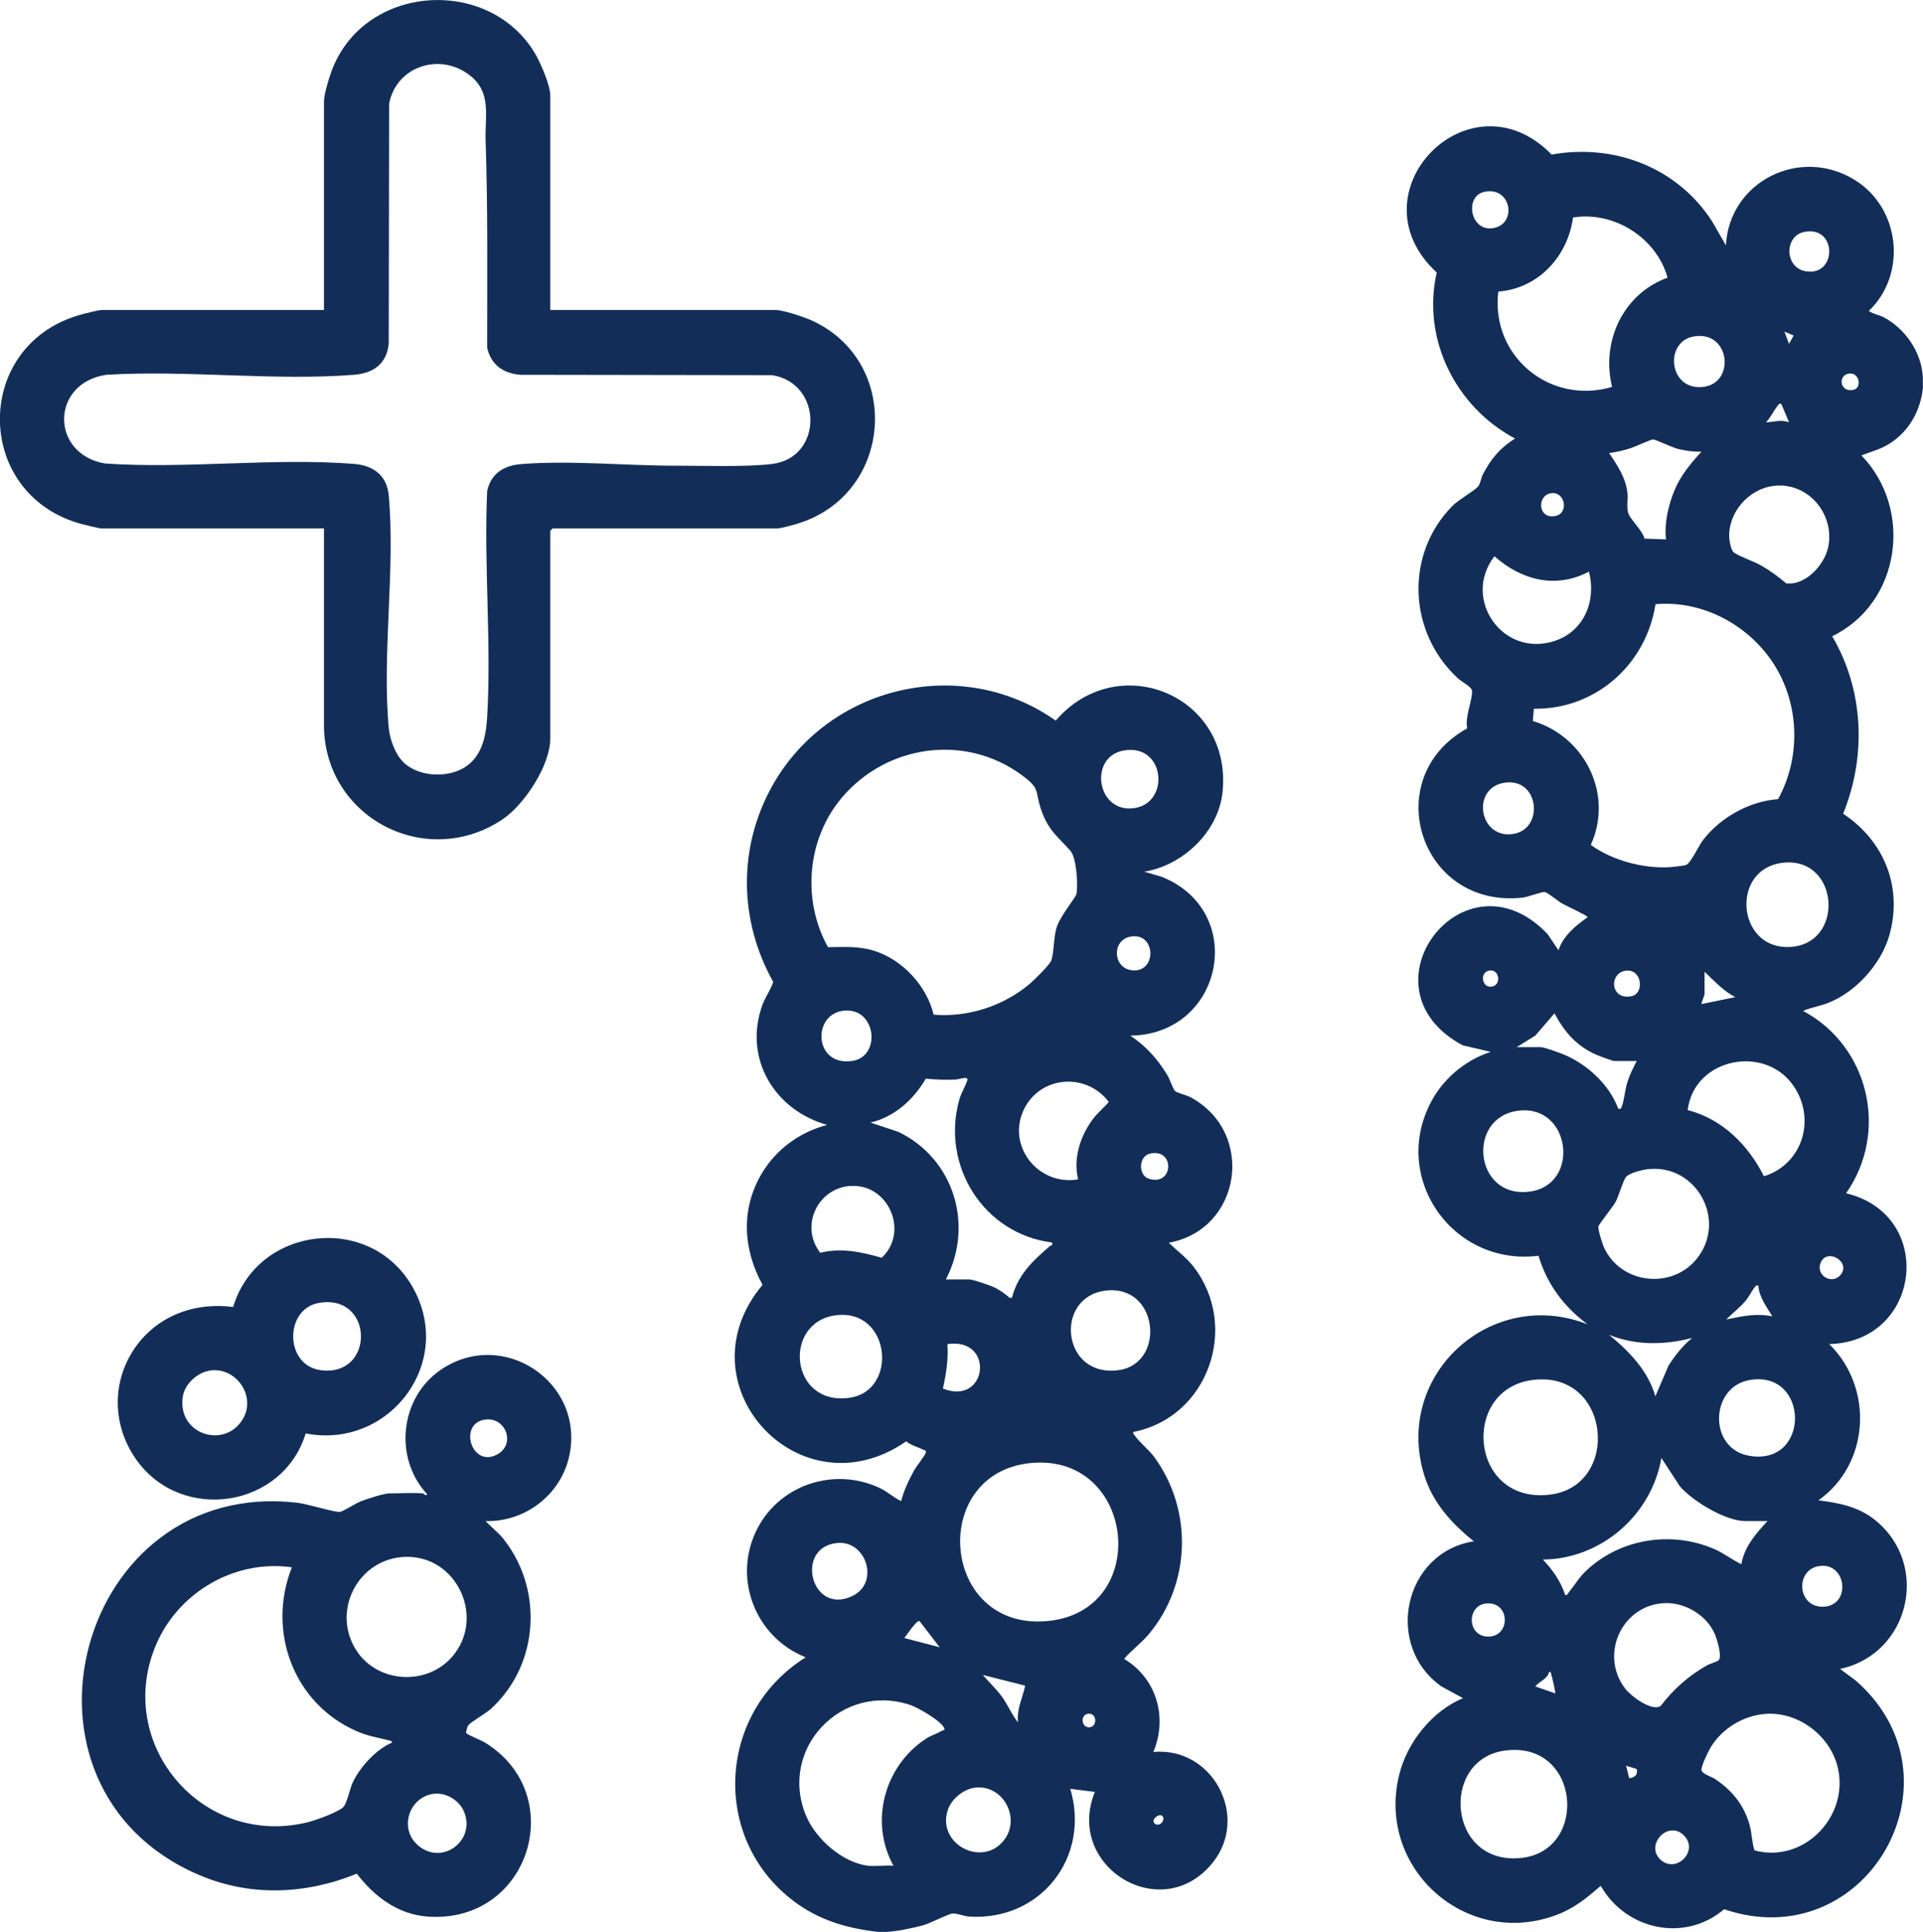
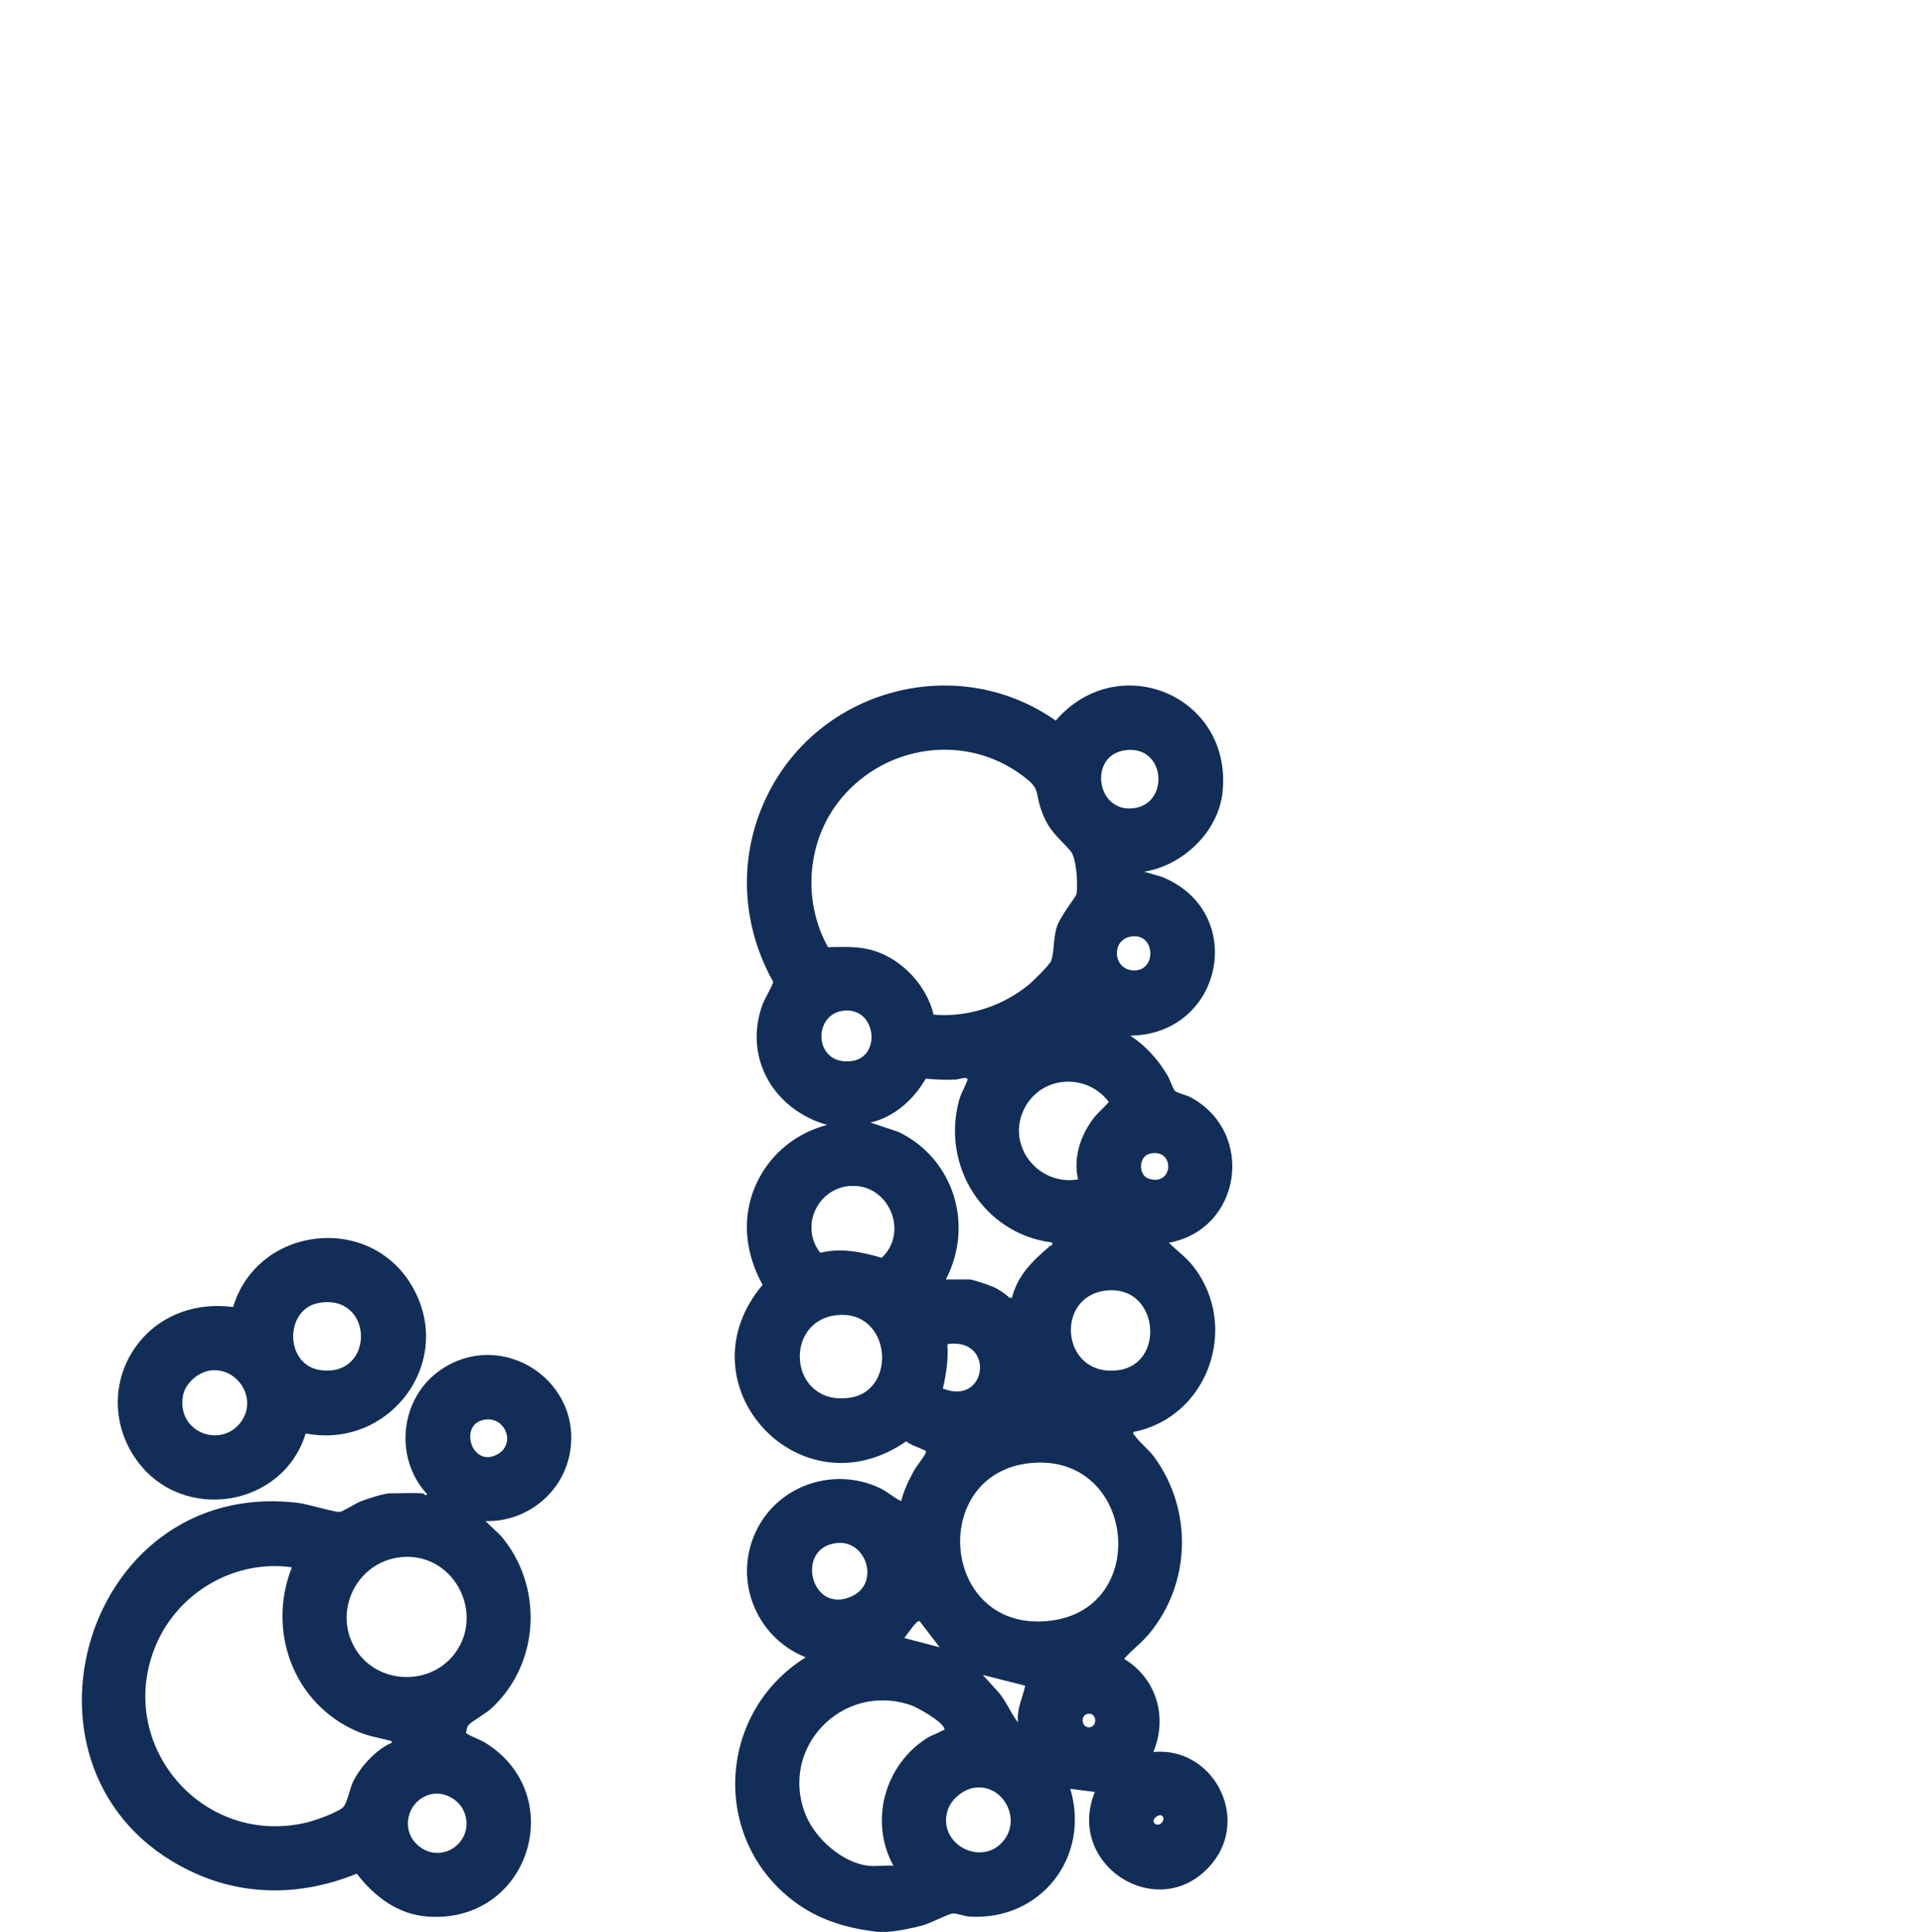
<svg xmlns="http://www.w3.org/2000/svg" viewBox="0 0 149.29 150" id="Capa_2">
  <defs>
    <style>.cls-1{fill:#122e58;}</style>
  </defs>
  <g id="Capa_1-2">
-     <path d="M149.29,30.05c-.17,1.81-1.07,3.46-2.67,4.44-.67.41-1.39.59-2.11.87,4.06,4.2,3.03,11.48-2.27,14.04,2.46,4.19,2.67,9.3.85,13.78,3.19,2.11,4.65,5.72,3.58,9.46-.63,2.19-2.52,4.3-4.62,5.18-.69.29-1.4.38-2.07.67,5.12,2.74,6.68,9.38,3.34,14.16,6.98,1.67,5.86,11.53-1.31,11.71,3.46,3.39,3.16,9.31-.84,12.13,1.58.2,3.08.48,4.36,1.5,4.37,3.47,2.73,10.44-2.68,11.59l1.2.89c8.78,7.63.83,21.52-10.2,17.77-3.06,2.61-7.63,1.61-9.58-1.82-1.05.92-2.04,1.73-3.37,2.24-7.02,2.69-14.06-3.56-12.28-10.84.62-2.54,2.55-4.96,4.96-5.97l-1.66-.9c-4.5-3.16-2.95-10.42,2.5-11.28-1.72-1.37-3.2-3-3.86-5.16-2.37-7.78,5.21-14.64,12.7-11.68-1.83-1.34-3.17-3.13-3.82-5.33-6.73.85-11.64-6.24-8.18-12.23.97-1.68,2.62-3,4.47-3.6l-2.18-.51c-8.27-4.44.13-15.44,6.6-8.63l.84,1.25c.38-1.13,1.32-1.9,2.27-2.57,0-.11-1.68-.89-1.95-1.04-.31-.17-1.15-.86-1.37-.91s-1.34.4-1.78.44c-7.98.83-11.13-9.35-4.25-13.15-.21-.86.42-2.21.37-2.91-.02-.31-.8-.7-1.07-.95-3.89-3.55-4.18-9.67-.42-13.44.45-.45,1.72-1.17,1.97-1.49.18-.24.22-.65.37-.94.63-1.2,1.32-2.04,2.49-2.77-4.6-2.44-7.26-7.73-6.08-12.89-6.7-6.19,2.56-15.68,8.92-9.16,4.88-.87,9.76,1.01,12.46,5.19l1.07,1.86c.26-4.94,5.7-7.69,9.95-5.11,3.56,2.15,4.16,7.29,1.16,10.19,0,.13.88.37,1.08.47,1.73.9,3.01,2.75,3.1,4.72v.72ZM115.21,14.9c-1.52.35-1.08,3.06.66,2.82,1.97-.27,1.47-3.31-.66-2.82ZM129.46,21.56c-.85-3.09-4.18-5.2-7.34-4.67-.41,3.03-2.7,5.51-5.8,5.75-.61,5.01,4.01,8.83,8.83,7.4-.86-3.52.85-7.23,4.31-8.48ZM140.06,18.01c-1.55.32-1.53,2.77.12,3.05,2.46.43,2.46-3.59-.12-3.05ZM138.89,26.7l.36-.65-.72-.3.36.95ZM131.46,26.13c-2.32.43-1.89,4.36.9,3.89,2.37-.4,1.93-4.41-.9-3.89ZM143.64,29c-.96.02-.88,1.46.21,1.28.71-.12.53-1.3-.21-1.28ZM138.3,31.36c-.22-.05-.23.07-.34.2-.28.36-.51.88-.86,1.23.63-.02,1.16-.24,1.79,0l-.6-1.43ZM132.09,35.07c-.6.02-1.2-.07-1.77-.2-.49-.11-1.77-.75-1.99-.75-.18,0-1.37.56-1.71.67-.55.18-1.13.31-1.7.39.63.92,1.29,1.91,1.42,3.06.06.51-.08,1.14.07,1.61s1.11,1.35,1.26,1.97l1.67.06c-.15-1.22.18-2.66.66-3.82s1.27-2.09,2.09-2.99ZM137.67,37.73c-1.94.25-3.54,2.09-3.42,4.07.02.26.15.94.35,1.09.41.31,1.61.71,2.18,1.05.64.37,1.32.86,1.88,1.35,1.56.2,3.1-1.54,3.31-3.02.37-2.54-1.72-4.87-4.3-4.54ZM120.35,38.31c-1.06.22-.94,2.04.42,1.75,1.06-.23.73-1.99-.42-1.75ZM123.36,44.38c-2.58,1.37-5.26.66-7.34-1.19-2.55,3.3.63,7.89,4.66,6.58,2.3-.75,3.26-3.11,2.68-5.38ZM138.04,62.05c1.66-3.03,1.68-6.82.04-9.86-1.84-3.4-5.66-5.62-9.56-5.28-.71,4.68-4.66,8.19-9.44,8.12l-.08.95c4.05,1.21,6.28,5.7,4.5,9.62,1.66,1.21,4.08,1.85,6.13,1.73.27-.02,1.05-.1,1.26-.17.35-.11.99-1.5,1.31-1.92,1.35-1.76,3.6-3.03,5.83-3.19ZM116.76,60.78c-2.46.41-1.99,4.08.42,4,2.77-.1,2.42-4.48-.42-4ZM138.39,66.99c-4.01.47-3.57,6.52.33,6.54,4.57.02,4.16-7.07-.33-6.54ZM115.68,75.35c-.82.07-.67,1.33.08,1.26.82-.07.67-1.33-.08-1.26ZM126.31,75.36c-1.41.07-1.36,2.32.34,1.99,1-.19.85-2.05-.34-1.99ZM132.33,75.45v1.73c0,.1-.27.75-.24.78l2.63-.54c-.94-.48-1.63-1.26-2.39-1.97ZM127.07,82.38h-1.73c-.16,0-1.19-.39-1.42-.49-1.53-.67-2.47-1.77-3.24-3.21l-1.49,1.73-1.44.89h1.85c.27,0,1.48.44,1.81.58,1.81.75,3.54,2.35,4.22,4.2.23.03.2.03.27-.15.19-.47.26-1.36.45-1.94s.44-1.09.72-1.61ZM131.02,86.19c2.68.68,4.71,2.72,5.92,5.14,2.88-.89,4.01-4.19,2.46-6.77-2.13-3.56-7.87-2.5-8.38,1.63ZM117.96,86.23c-4.15.43-3.55,6.86.79,6.29,3.94-.51,3.23-6.71-.79-6.29ZM128,90.77c-.43.04-1.51.29-1.77.62-.24.3-.54,1.44-.81,1.94-.2.37-1.32,1.76-1.33,1.89-.03.3.31,1.38.46,1.69,1.31,2.77,5.18,3.22,7.13.88,2.45-2.95.08-7.38-3.67-7.02ZM142.81,99.07c1.03-1.02-.95-2.24-1.46-1.04-.41.96.79,1.7,1.46,1.04ZM136.51,99.82c-.16-.02-.15-.03-.25.08-.23.26-.48.8-.76,1.12-.45.52-1,.95-1.49,1.43,1.2-.25,2.36-.51,3.58-.24-.43-.76-1.03-1.48-1.08-2.39ZM131.37,103.88c-2.14.56-4.37.6-6.45-.24,1.55,1.27,3.04,2.8,3.59,4.78l1.02-2.38c.51-.8,1.1-1.55,1.84-2.16ZM119.04,107.14c-5.68.66-4.99,9.65,1.27,8.91,5.53-.65,4.78-9.62-1.27-8.91ZM135.88,107.14c-3.15.5-3.28,5.34-.09,5.89,4.77.83,4.7-6.62.09-5.89ZM137.22,118.1h-1.73c-1.53,0-4.07-1.54-5.07-2.69l-1.44-2.21c-.76,4.43-4.68,7.85-9.2,7.89.76.8,1.39,1.69,1.73,2.75.17.04.2-.1.28-.2.48-.59.8-1.17,1.39-1.72,2.65-2.47,6.59-3.08,9.9-1.65.75.32,1.37.83,2.11,1.18.22-1.34,1.13-2.39,2.03-3.35ZM141.26,121.59c-1.93.26-1.75,3.24.31,3.16,2.16-.09,1.8-3.45-.31-3.16ZM115.54,124.49c-1.7,0-1.71,2.58,0,2.58s1.71-2.58,0-2.58ZM129.31,124.47c-3.36.07-5.19,3.99-3.13,6.65.44.57,2.05,1.8,2.75,1.33.99-1.3,2.14-2.32,3.56-3.13.24-.14.8-.3.92-.4.32-.26-.13-1.71-.3-2.09-.63-1.41-2.25-2.39-3.79-2.36ZM120.74,131.48c.04-.06-.24-1.25-.3-1.43-.03-.11-.02-.27-.18-.24-.12.56-.75.72-1.07,1.13l1.55.54ZM137.08,133.07c-1.7.12-3.36,1.11-4.25,2.56-.2.32-.75,1.46-.74,1.78s.8.54,1.06.72c1.3.87,2.24,2,2.67,3.54.2.71.17,1.33.39,2,3.79,1.03,7.32-2.58,6.48-6.36-.55-2.5-3.04-4.42-5.61-4.24ZM116.77,135.93c-5.01.73-4.38,8.99,1.39,8.32,5.22-.61,4.51-9.18-1.39-8.32ZM127.06,137.35l-.82-.25.24.96c.42-.02.7-.28.58-.71ZM130.73,142.51c-1.24-1.24-3.04.76-1.82,1.88s3.01-.68,1.82-1.88Z" class="cls-1" />
    <path d="M68.17,150c-2.21-.25-4.31-.82-6.18-2.12-6.84-4.77-6.43-14.84.56-19.2-3.96-1.57-5.74-6.25-3.72-10.06,1.79-3.39,6-4.72,9.46-3.09.6.28,1.07.74,1.67,1.02.21-.84.6-1.64,1.01-2.39.17-.31.87-1.18.9-1.37.04-.24-.05-.15-.16-.21-.44-.23-.95-.34-1.36-.67-8.27,5.74-17.62-4.45-11.15-12.15-1.52-2.76-1.7-5.89-.06-8.65,1.13-1.89,2.95-3.21,5.07-3.77-4.1-1.15-6.52-5.18-5.02-9.32.23-.62.63-1.15.84-1.78-2.68-4.78-2.75-10.46-.06-15.25,4.36-7.76,14.66-10.2,21.99-5.04,4.84-5.62,13.73-1.95,12.95,5.56-.32,3.07-3.08,5.69-6.08,6.17l1.34.39c6.74,2.69,4.79,12.26-2.42,12.34,1.23.82,2.13,1.83,2.89,3.09.16.27.45,1.1.58,1.21.17.15.9.32,1.2.48,5.09,2.74,3.95,10.28-1.68,11.3.65.64,1.34,1.12,1.91,1.85,3.63,4.68,1.12,11.72-4.66,12.84-.05.18.05.2.12.3.35.51,1.1,1.09,1.53,1.69,2.98,4.13,2.81,9.81-.46,13.72-.57.68-1.33,1.23-1.91,1.91,2.51,1.51,3.4,4.52,2.27,7.23,4.58-.43,7.5,5,4.6,8.6-3.96,4.92-11.5.28-9.14-5.5l-1.91-.24c1.58,5.3-2.29,10.26-7.83,9.92-.42-.03-.97-.26-1.3-.24-.32.02-1.74.76-2.31.92-.76.21-2.13.49-2.89.51h-.6ZM72.48,78.78c2.66.23,5.41-.67,7.45-2.38.32-.27,1.55-1.48,1.67-1.79.24-.61.17-1.81.45-2.66s1.47-2.28,1.52-2.54c.13-.7.01-2.81-.47-3.35-.99-1.12-1.69-1.55-2.25-3.13-.56-1.58,0-1.62-1.54-2.76-4.4-3.23-10.48-2.35-13.96,1.77-2.7,3.2-3.11,7.94-1.07,11.6,1.29-.01,2.38-.1,3.64.3,2.16.69,4.04,2.73,4.56,4.94ZM87.25,58.27c-2.69.46-2.15,4.64.55,4.5,3.09-.15,2.75-5.07-.55-4.5ZM87.73,72.73c-1.42.29-1.34,2.39.1,2.6,2.02.28,1.95-3.02-.1-2.6ZM65.63,78.46c-2.62.14-2.5,4.39.56,3.91,2.21-.35,1.85-4.04-.56-3.91ZM73.42,99.34h1.85c.25,0,1.52.44,1.82.57.44.19.94.53,1.29.86h.18c.46-1.8,1.62-2.88,2.96-4.03.09-.07.23,0,.15-.27-5.29-.66-8.63-5.95-7.2-11.08.15-.55.5-1.09.63-1.52.1-.35-.68-.06-.89-.05-.77.03-1.57.01-2.34-.07-.93,1.62-2.44,2.98-4.29,3.41l2.19.73c4.29,2.09,5.86,7.23,3.66,11.45ZM83.7,91.58c-.38-1.58.12-3.23,1.03-4.53.42-.61.89-.95,1.35-1.49-1.7-2.26-5.21-2.08-6.54.48-1.48,2.87,1.05,6.07,4.16,5.53ZM89.28,89.57c-.9.2-.93,1.69-.09,1.95,1.94.61,2.04-2.39.09-1.95ZM65.99,92.08c-2.55.2-3.9,3.16-2.31,5.19,1.63-.4,3.19-.07,4.77.39,2.17-2.04.49-5.81-2.45-5.57ZM85.82,100.21c-4.01.5-3.41,6.79,1.03,6.17,3.68-.51,3.11-6.69-1.03-6.17ZM64.91,102.12c-4.17.51-3.62,7.05,1.03,6.41,3.81-.52,3.23-6.93-1.03-6.41ZM73.2,107.81c3.46,1.39,4.08-3.99.35-3.45.08,1.18-.09,2.31-.35,3.45ZM79.97,113.6c-7.88.82-6.95,12.97,1.28,12.27s6.94-13.12-1.28-12.27ZM65.04,119.8c-3.39.27-2.1,5.67,1.13,4.12,2.14-1.02,1.09-4.3-1.13-4.12ZM71.39,125.87c-.21-.14-1.01,1.12-1.19,1.31l2.75.72-1.56-2.03ZM79.04,133.75c-.14-1.02.35-1.91.55-2.87l-3.29-.83c.49.57,1.03,1.07,1.48,1.68.48.66.76,1.4,1.27,2.02ZM67.39,144.86c.61.07,1.34-.05,1.97,0-1.89-3.45-.69-7.8,2.59-9.9.37-.23.83-.37,1.2-.59.07-.04.23,0,.15-.2-.23-.55-2.03-1.59-2.63-1.79-5.31-1.78-10.25,3.38-8.1,8.58.75,1.81,2.82,3.66,4.82,3.9ZM84.5,133.06c-.67.06-.56,1.11.09,1.05.61-.05.58-1.11-.09-1.05ZM75.79,138.79c-.93.07-1.92.86-2.21,1.74-.87,2.66,2.69,4.51,4.37,2.34,1.3-1.68-.03-4.25-2.16-4.08ZM90.27,141.04c-.24-.35-1.04.3-.58.58.36.22.78-.29.58-.58Z" class="cls-1" />
-     <path d="M42.72,24.07h17.5c.55,0,2.06.5,2.61.73,7.17,3.07,6.65,13.4-.76,15.81-.33.11-1.45.42-1.73.42h-17.44l-.18.18v16.13c0,2.09-2.02,5.16-3.74,6.3-5.86,3.89-13.65-.07-13.83-7.14v-15.47H7.89c-.21,0-1.18-.25-1.47-.32-8.55-2.23-8.59-14.08,0-16.32.29-.08,1.25-.32,1.47-.32h17.26V7.89c0-.61.45-2.04.7-2.65,2.64-6.47,12.07-7.05,15.65-1.15.44.72,1.22,2.52,1.22,3.32v16.67ZM31.29,59.16c1.14,1.13,3.29,1.26,4.65.5,1.45-.81,1.79-2.43,1.88-3.97.34-5.73-.26-11.8,0-17.57.31-1.39,1.33-1.99,2.69-2.09,3.84-.3,8.19.14,12.08.13,2.04,0,5.5.11,7.39-.14,3.93-.52,3.9-6.25-.02-6.89l-19.57-.03c-1.32-.11-2.26-.77-2.57-2.09,0-5.38.06-10.77-.12-16.13-.06-1.88.48-3.68-1.2-5.01-2.31-1.83-5.72-.75-6.29,2.17l-.03,18.61c-.14,1.58-1.17,2.33-2.69,2.45-6.18.49-12.98-.38-19.23,0-4.34.63-4.38,6.16-.1,6.89,6.28.43,13.11-.46,19.33.03,1.49.12,2.55.89,2.69,2.45.52,5.73-.53,12.31,0,18.04.08.87.49,2.03,1.12,2.65Z" class="cls-1" />
    <path d="M32.86,115.95s.21.26.3.06c-2.62-2.82-2.11-7.51,1.08-9.67,4.82-3.26,11.13.97,9.97,6.63-.62,3.05-3.42,5.22-6.52,5.13l1.19,1.14c3.34,3.92,3.05,9.96-.77,13.44-.39.36-1.54,1.01-1.73,1.25-.14.17-.15.4-.2.6.02.14,1.13.57,1.39.72,6.67,4,3.59,14.12-4.36,13.56-2.32-.16-4.15-1.56-5.51-3.33-3.99,1.62-8.27,1.8-12.27.09-15.89-6.83-9.39-30.96,7.73-28.88.68.08,2.88.75,3.23.7.23-.03,1.21-.66,1.59-.81.45-.18,1.82-.63,2.24-.63.84,0,1.8-.06,2.63,0ZM37.55,110.24c-1.98.4-.89,3.81,1.1,2.66,1.43-.83.56-2.99-1.1-2.66ZM31.47,120.88c-3.67.11-5.8,4.23-3.78,7.3,1.64,2.49,5.4,2.73,7.38.49,2.67-3.02.42-7.91-3.6-7.79ZM22.65,121.69c-4.39-.62-8.74,1.9-10.5,5.93-3.36,7.74,3.54,15.87,11.72,13.87.61-.15,2.35-.77,2.77-1.17.3-.29.52-1.46.77-1.98.56-1.16,1.81-2.53,3.01-3.03.03-.15-.12-.15-.23-.18-.92-.24-1.59-.32-2.51-.72-4.9-2.14-6.98-7.78-5.02-12.72ZM33.73,139.27c-1.99.2-2.85,2.8-1.17,4.1,1.89,1.46,4.41-.55,3.45-2.74-.36-.84-1.35-1.45-2.28-1.36Z" class="cls-1" />
    <path d="M23.73,111.3c-1.76,5.76-9.6,6.99-13.13,2.06-2.02-2.82-1.95-6.55.28-9.24,1.78-2.14,4.49-3,7.22-2.64,1.88-6.27,10.57-7.33,13.89-1.62,3.41,5.86-1.74,12.69-8.25,11.44ZM24.77,101.16c-2.7.46-2.69,4.83.1,5.22,4.26.59,4.18-5.95-.1-5.22ZM16.29,106.42c-.94.13-1.93,1.02-2.09,1.97-.5,2.92,3.15,4.16,4.61,1.86,1.14-1.79-.44-4.13-2.52-3.84Z" class="cls-1" />
  </g>
</svg>